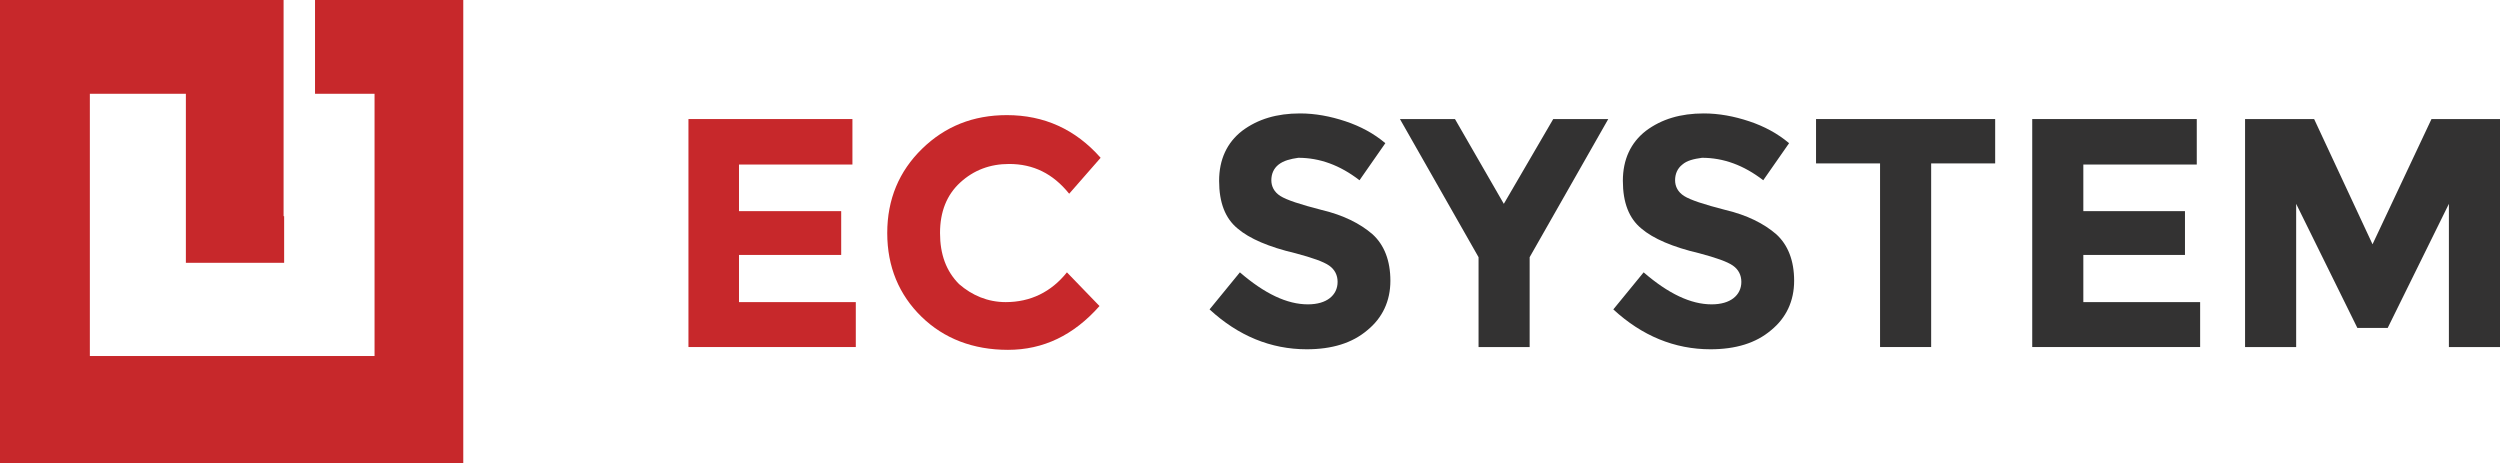
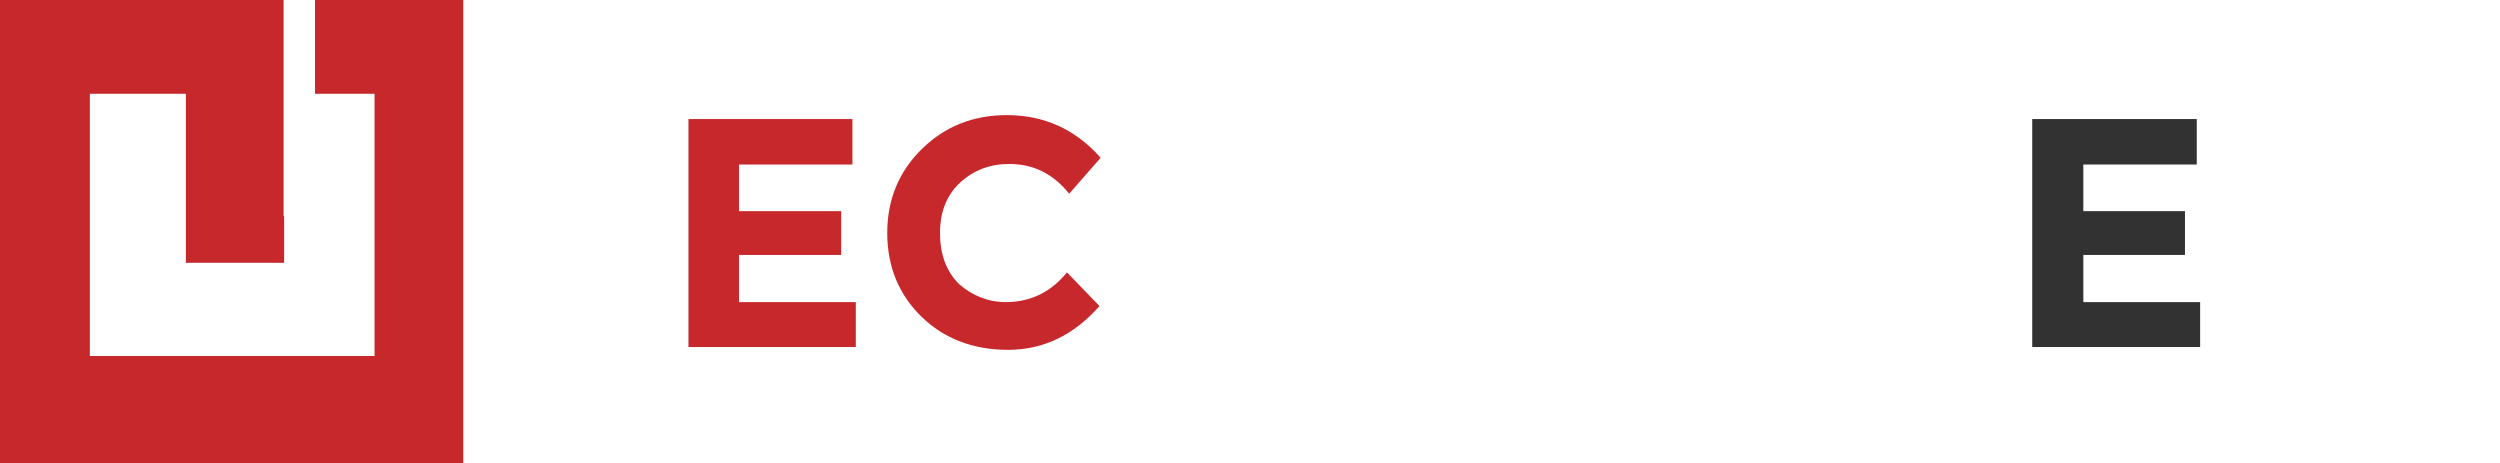
<svg xmlns="http://www.w3.org/2000/svg" version="1.1" id="Layer_1" x="0px" y="0px" width="445.2px" height="82.5px" viewBox="0 0 445.2 82.5" enable-background="new 0 0 445.2 82.5" xml:space="preserve">
  <polygon fill="#C7282B" points="56.1,16.7 66.7,16.7 66.7,63.4 16,63.4 16,16.7 33.1,16.7 33.1,46.8 50.6,46.8 50.6,38.5 50.5,38.5   50.5,0 33.1,0 0,0 0,82.5 82.5,82.5 82.5,0 56.1,0 " />
  <g>
    <polygon fill="#C7282B" points="151.8,21.2 151.8,29.3 131.6,29.3 131.6,37.6 149.8,37.6 149.8,45.4 131.6,45.4 131.6,53.8    152.4,53.8 152.4,61.8 122.6,61.8 122.6,21.2  " />
    <path fill="#C7282B" d="M179.1,53.8c4.4,0,8.1-1.8,10.9-5.3l5.8,6c-4.6,5.2-10,7.8-16.3,7.8c-6.2,0-11.4-2-15.4-5.9   c-4-3.9-6.1-8.9-6.1-14.9s2.1-11,6.2-15c4.1-4,9.1-6,15.1-6c6.6,0,12.2,2.5,16.7,7.6l-5.6,6.4c-2.9-3.6-6.4-5.3-10.7-5.3   c-3.4,0-6.3,1.1-8.7,3.3s-3.6,5.2-3.6,9c0,3.8,1.1,6.8,3.4,9.1C173.1,52.6,175.9,53.8,179.1,53.8" />
-     <path fill="#333232" d="M227.7,29.3c-0.9,0.7-1.3,1.7-1.3,2.8s0.5,2.1,1.6,2.8c1.1,0.7,3.5,1.5,7.4,2.5c3.8,0.9,6.8,2.4,9,4.3   c2.1,1.9,3.2,4.7,3.2,8.3c0,3.6-1.4,6.6-4.1,8.8c-2.7,2.3-6.3,3.4-10.8,3.4c-6.4,0-12.2-2.4-17.3-7.1l5.4-6.6   c4.4,3.8,8.4,5.7,12.1,5.7c1.7,0,3-0.4,3.9-1.1s1.4-1.7,1.4-2.9s-0.5-2.2-1.5-2.9c-1-0.7-3-1.4-6-2.2c-4.7-1.1-8.2-2.6-10.3-4.4   c-2.2-1.8-3.3-4.6-3.3-8.5c0-3.8,1.4-6.8,4.1-8.9c2.8-2.1,6.2-3.1,10.3-3.1c2.7,0,5.4,0.5,8.1,1.4s5.1,2.2,7.1,3.9l-4.6,6.6   c-3.5-2.7-7.1-4-10.9-4C229.8,28.3,228.6,28.6,227.7,29.3" />
-     <polygon fill="#333232" points="272.4,61.8 263.3,61.8 263.3,45.8 249.3,21.2 259.1,21.2 267.8,36.3 276.6,21.2 286.4,21.2    272.4,45.8  " />
-     <path fill="#333232" d="M299.6,29.3c-0.9,0.7-1.3,1.7-1.3,2.8s0.5,2.1,1.6,2.8c1.1,0.7,3.5,1.5,7.4,2.5c3.8,0.9,6.8,2.4,9,4.3   c2.1,1.9,3.2,4.7,3.2,8.3c0,3.6-1.4,6.6-4.1,8.8c-2.7,2.3-6.3,3.4-10.8,3.4c-6.4,0-12.2-2.4-17.3-7.1l5.4-6.6   c4.4,3.8,8.4,5.7,12.1,5.7c1.7,0,3-0.4,3.9-1.1s1.4-1.7,1.4-2.9s-0.5-2.2-1.5-2.9c-1-0.7-3-1.4-6-2.2c-4.7-1.1-8.2-2.6-10.3-4.4   c-2.2-1.8-3.3-4.6-3.3-8.5c0-3.8,1.4-6.8,4.1-8.9c2.8-2.1,6.2-3.1,10.3-3.1c2.7,0,5.4,0.5,8.1,1.4s5.1,2.2,7.1,3.9l-4.6,6.6   c-3.5-2.7-7.1-4-10.9-4C301.6,28.3,300.4,28.6,299.6,29.3" />
-     <polygon fill="#333232" points="343.9,29.1 343.9,61.8 334.8,61.8 334.8,29.1 323.4,29.1 323.4,21.2 355.3,21.2 355.3,29.1  " />
    <polygon fill="#333232" points="391.2,21.2 391.2,29.3 371,29.3 371,37.6 389.1,37.6 389.1,45.4 371,45.4 371,53.8 391.8,53.8    391.8,61.8 361.9,61.8 361.9,21.2  " />
-     <polygon fill="#333232" points="436.1,36.3 425.2,58.4 419.8,58.4 408.9,36.3 408.9,61.8 399.8,61.8 399.8,21.2 412.1,21.2    422.5,43.5 433,21.2 445.2,21.2 445.2,61.8 436.1,61.8  " />
  </g>
</svg>